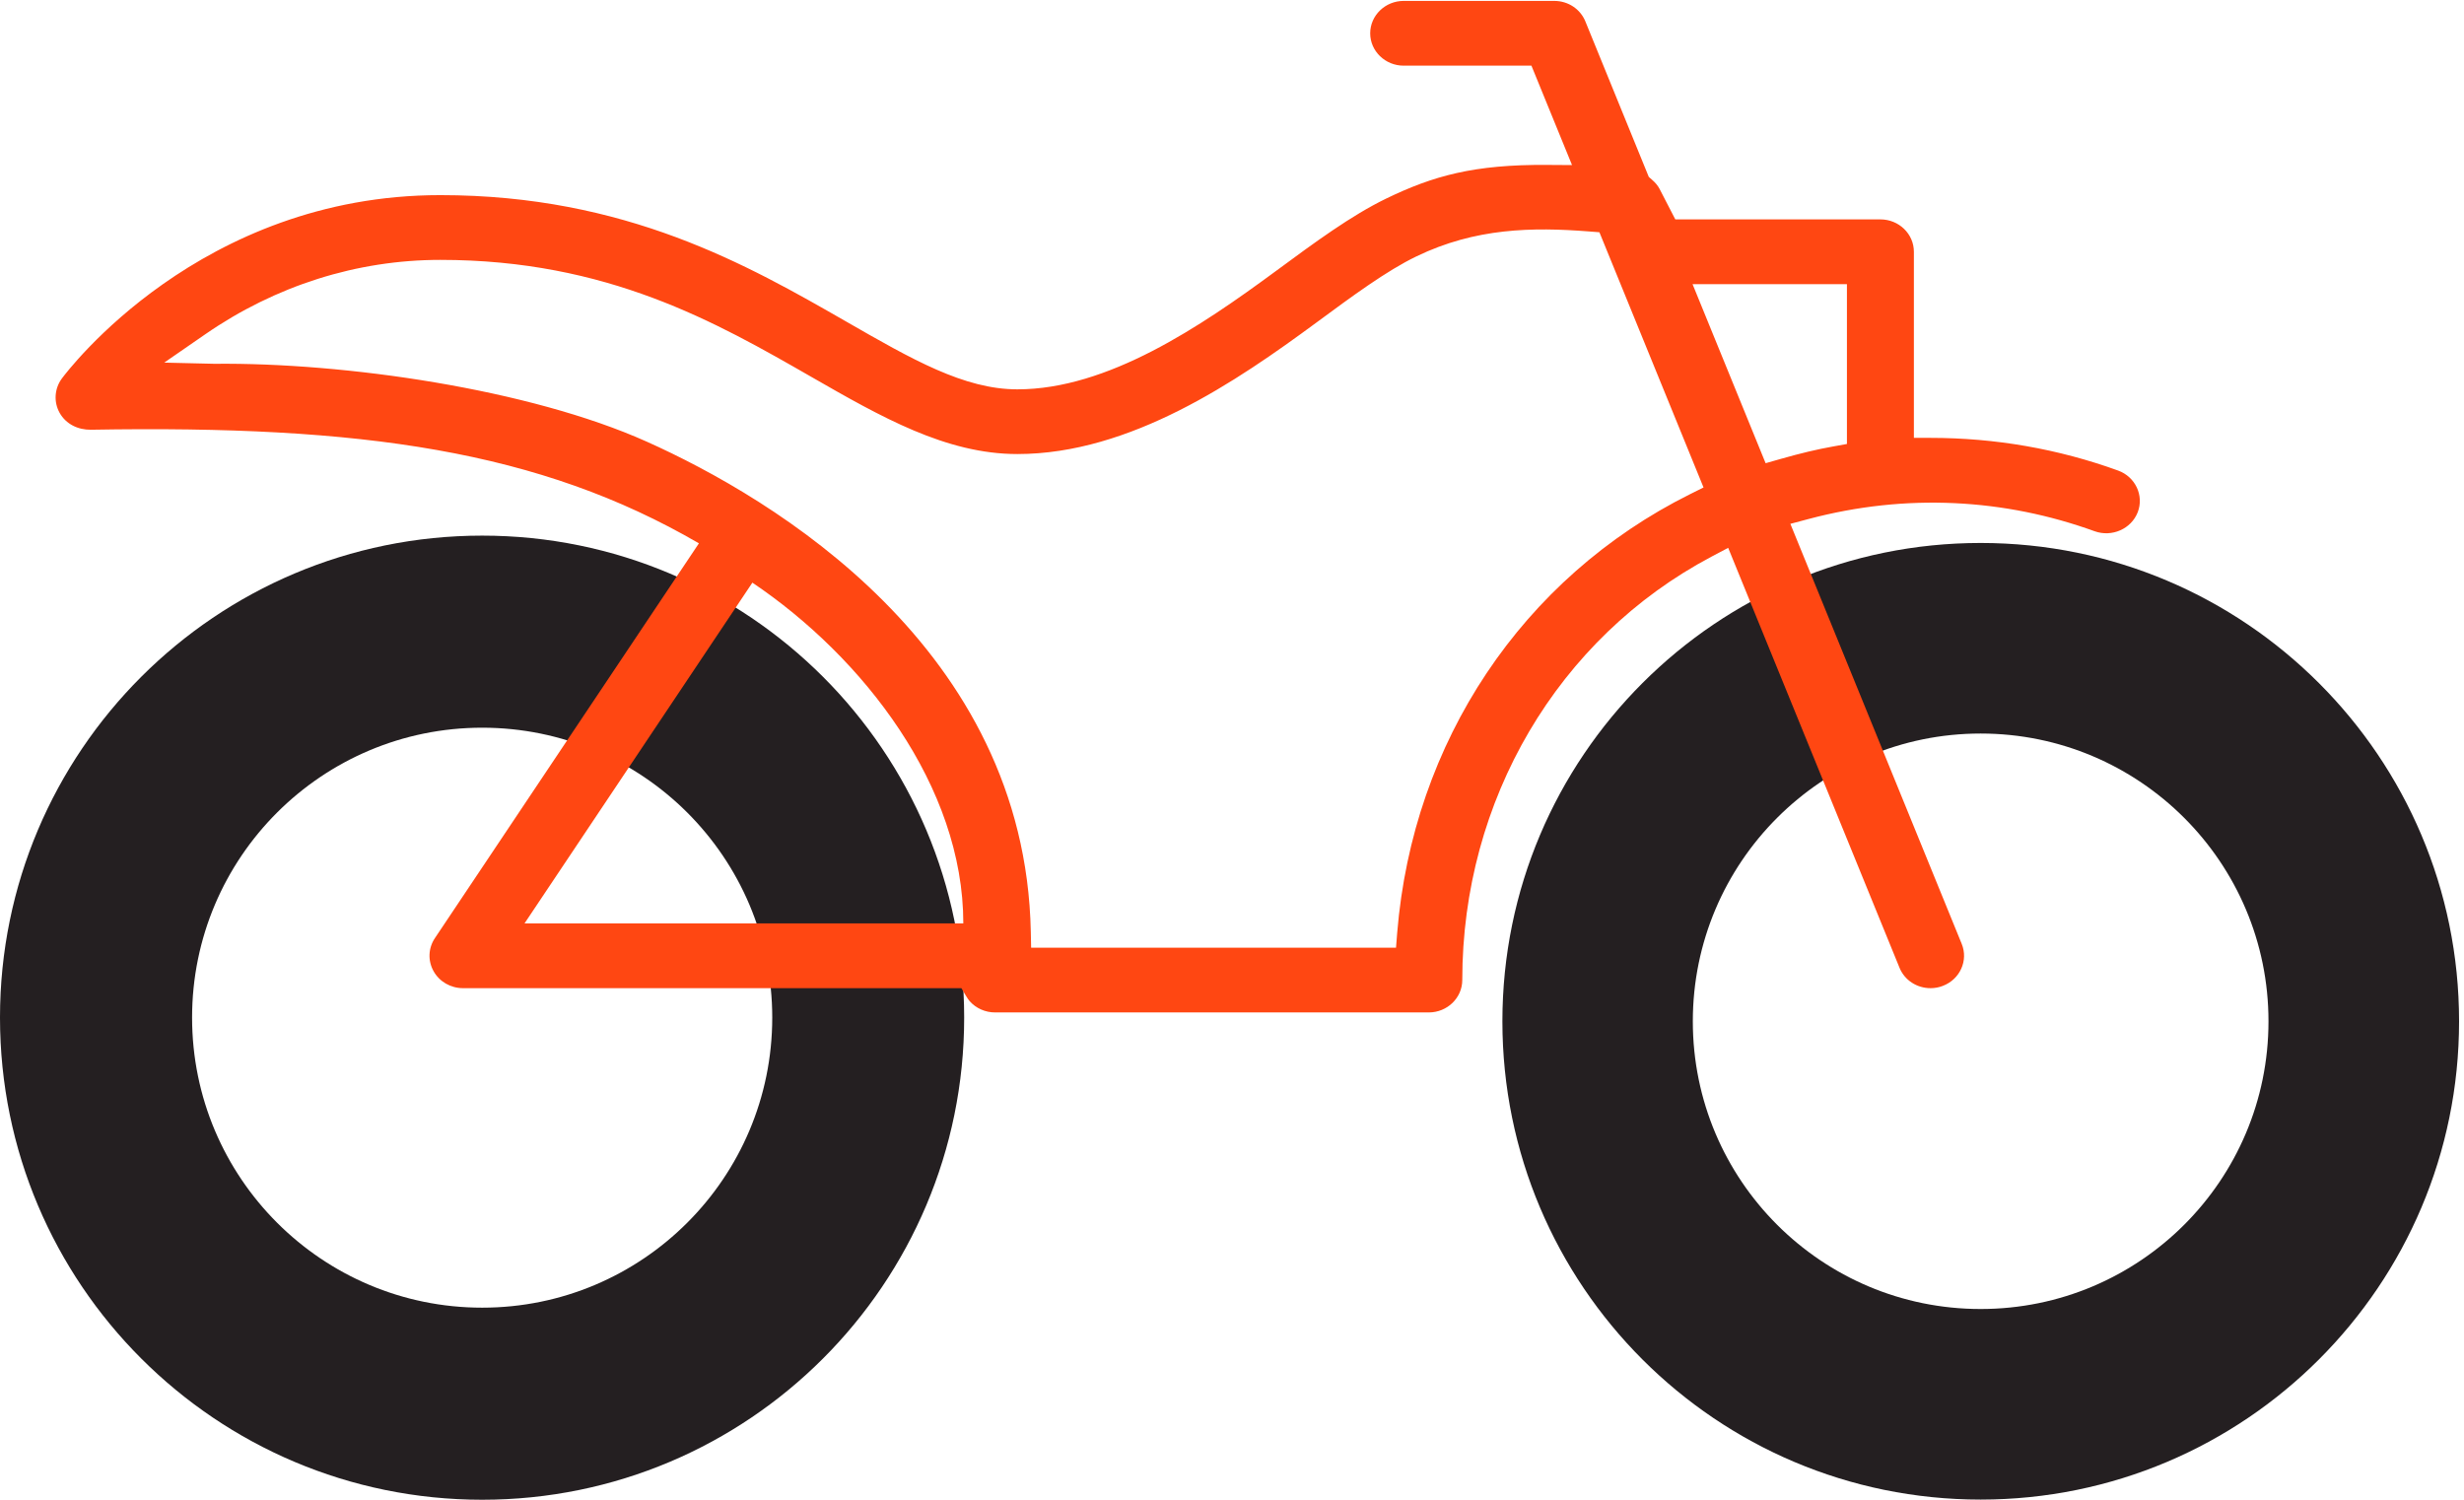
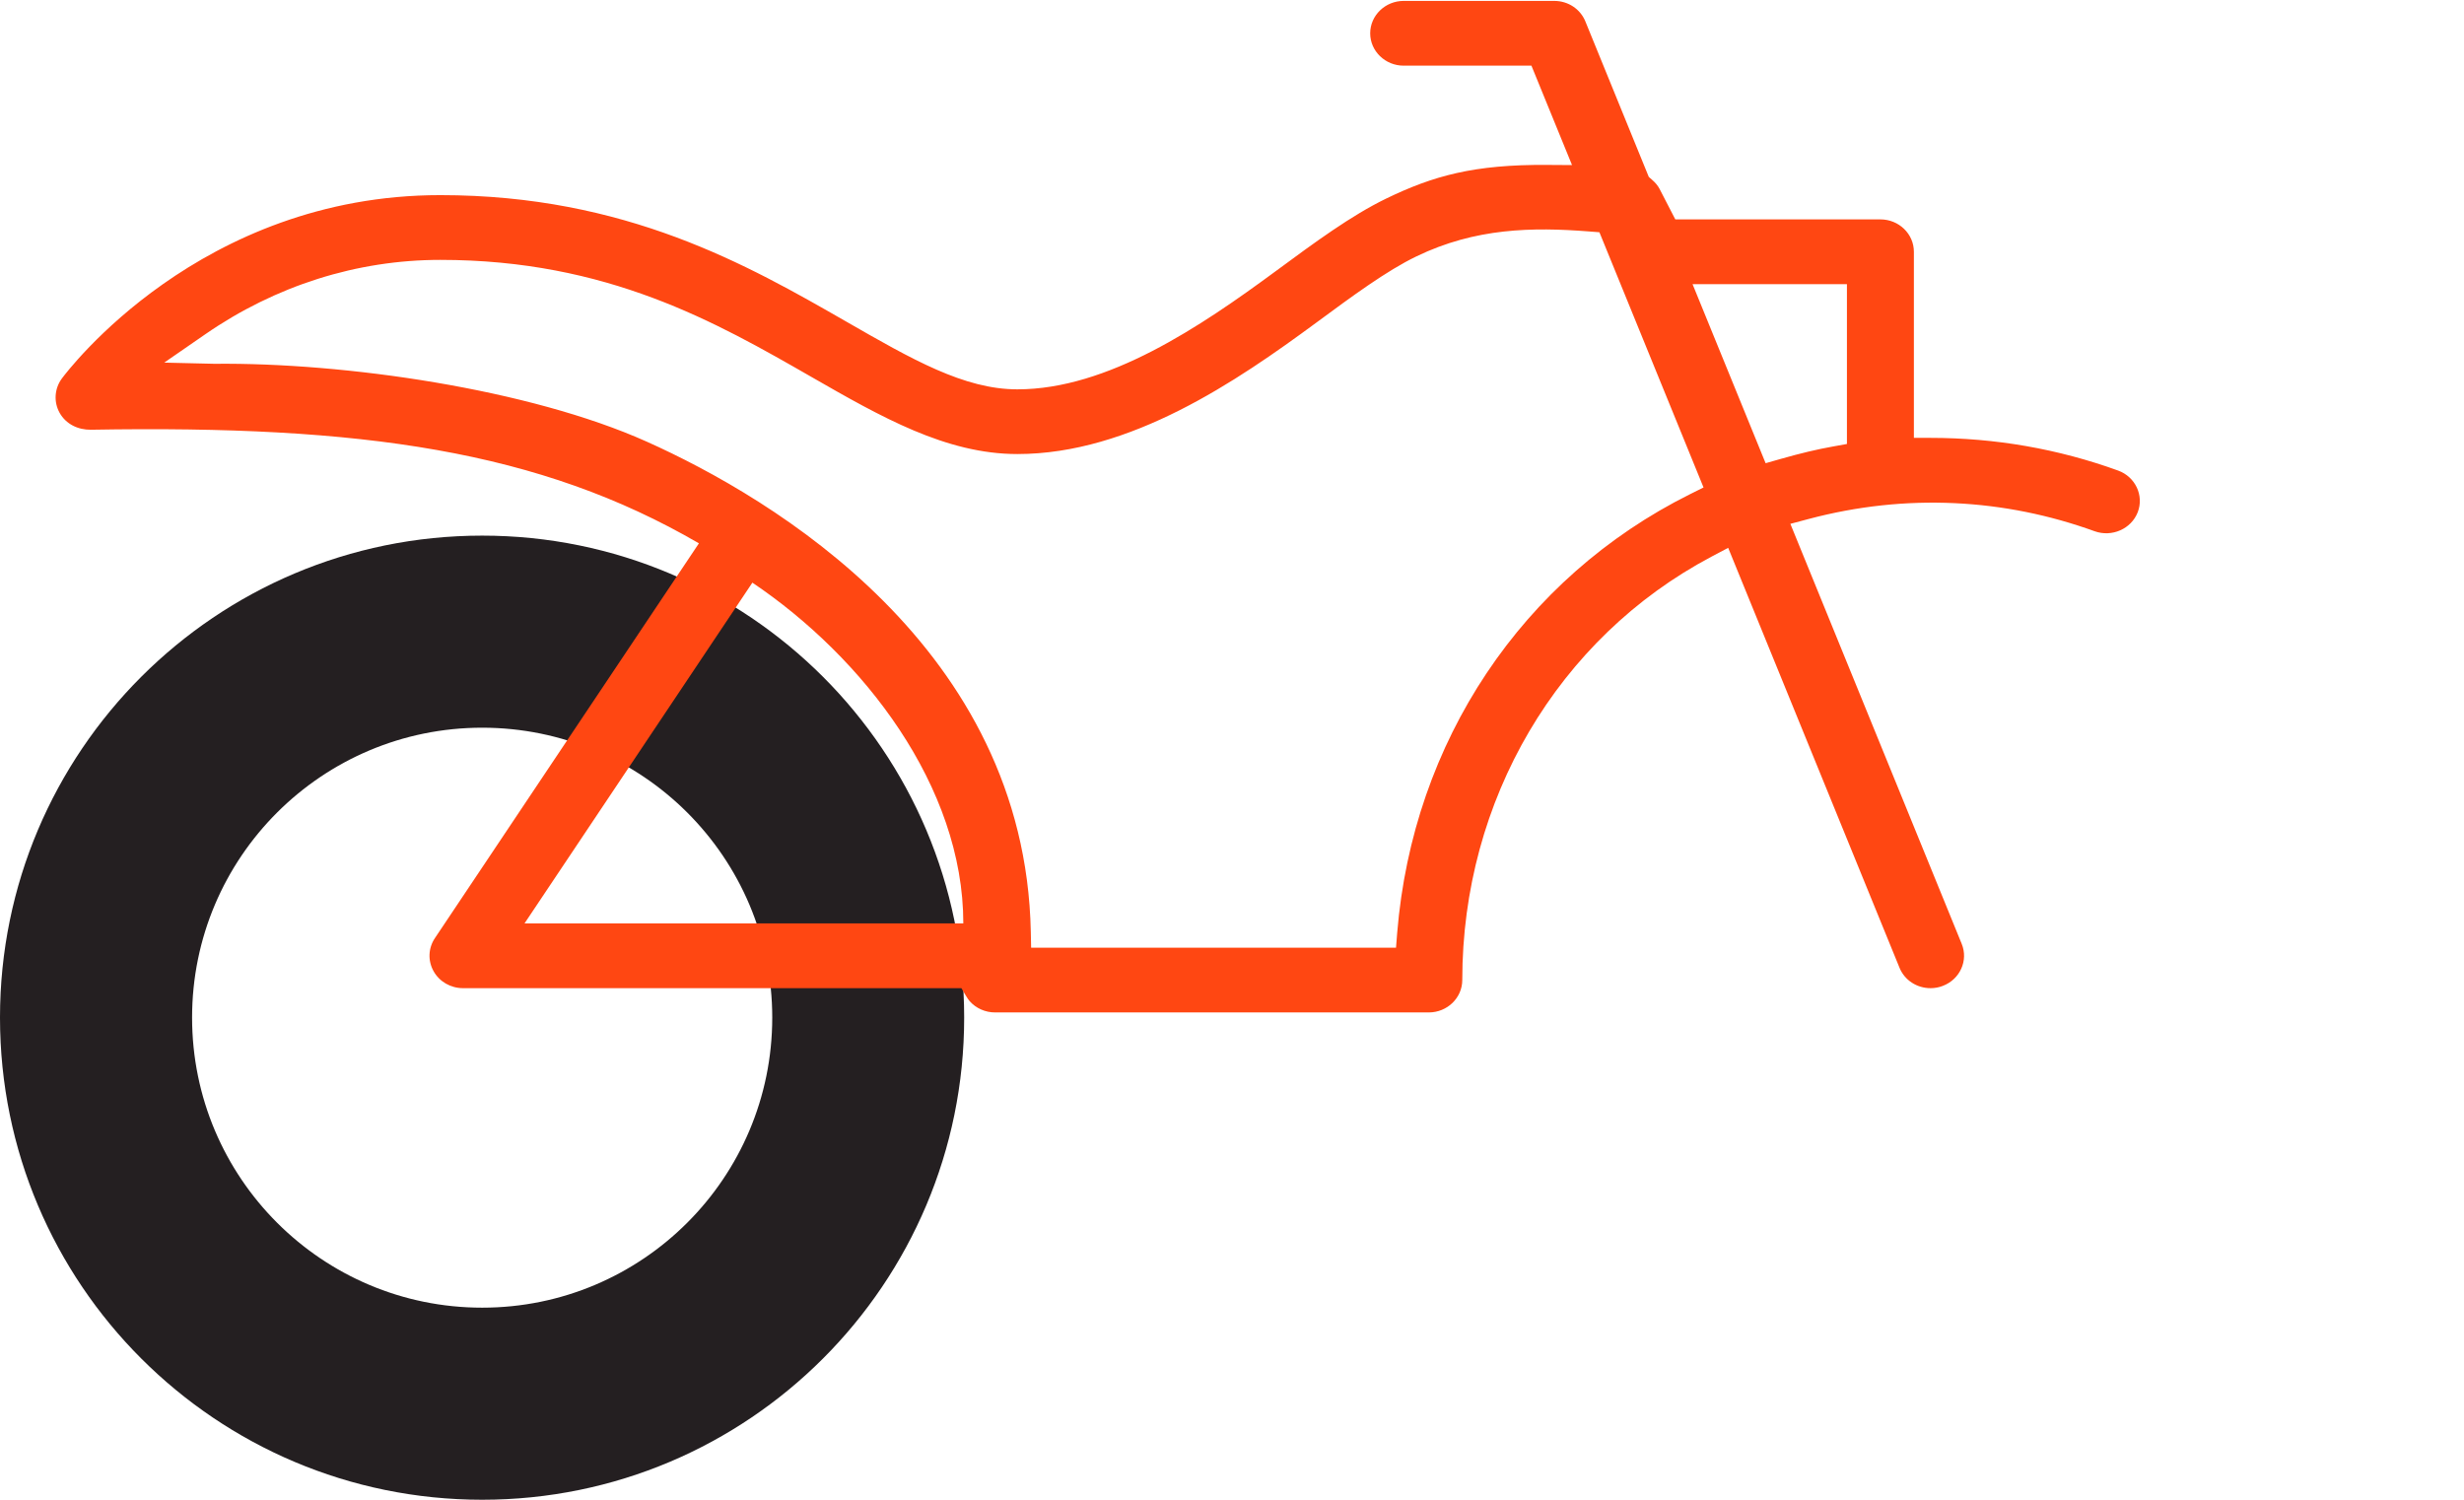
<svg xmlns="http://www.w3.org/2000/svg" xmlns:xlink="http://www.w3.org/1999/xlink" width="46px" height="28px" viewBox="0 0 46 28" version="1.1">
  <desc>Created with Lunacy</desc>
  <defs>
-     <path d="M0 0L17.86 0L17.86 17.86L0 17.86L0 0Z" transform="translate(0.048 0.137)" id="path_1" />
    <path d="M0 0L38.91 0L38.91 18.885L0 18.885L0 0Z" transform="translate(0.038 0.017)" id="path_2" />
    <clipPath id="mask_1">
      <use xlink:href="#path_1" />
    </clipPath>
    <clipPath id="mask_2">
      <use xlink:href="#path_2" />
    </clipPath>
  </defs>
  <g id="Group-9">
    <path d="M9.002 0C13.971 0 18 4.029 18 8.998C18 13.971 13.971 18 9.002 18C4.032 18 0 13.971 0 8.998C0 4.029 4.032 0 9.002 0ZM9.002 3.586C6.011 3.586 3.586 6.008 3.586 8.998C3.586 11.989 6.011 14.414 9.002 14.414C11.992 14.414 14.417 11.989 14.417 8.998C14.417 6.008 11.992 3.586 9.002 3.586Z" transform="translate(0 10)" id="Fill-1" fill="#241F21" fill-rule="evenodd" stroke="none" />
    <g id="Group-5" transform="translate(28 10)">
-       <path d="M0 0L17.86 0L17.86 17.86L0 17.86L0 0Z" transform="translate(0.048 0.137)" id="Clip-4" fill="none" stroke="none" />
      <g clip-path="url(#mask_1)">
-         <path d="M8.928 17.86C3.997 17.86 0 13.862 0 8.931C0 3.998 3.997 0 8.928 0C13.859 0 17.86 3.998 17.86 8.931C17.86 13.862 13.859 17.86 8.928 17.86ZM8.928 14.302C11.896 14.302 14.302 11.899 14.302 8.931C14.302 5.964 11.896 3.558 8.928 3.558C5.961 3.558 3.555 5.964 3.555 8.931C3.555 11.899 5.961 14.302 8.928 14.302Z" transform="translate(0.048 0.137)" id="Fill-3" fill="#241F21" fill-rule="evenodd" stroke="none" />
-       </g>
+         </g>
    </g>
    <g id="Group-8" transform="translate(1 0)">
-       <path d="M0 0L38.91 0L38.91 18.885L0 18.885L0 0Z" transform="translate(0.038 0.017)" id="Clip-7" fill="none" stroke="none" />
      <g clip-path="url(#mask_2)">
        <path d="M35.004 8.158C36.208 8.158 37.386 8.363 38.504 8.768C38.827 8.885 38.991 9.234 38.871 9.546C38.75 9.858 38.389 10.017 38.066 9.901C36.39 9.294 34.551 9.186 32.721 9.674L32.386 9.763L35.585 17.605C35.712 17.915 35.553 18.267 35.233 18.389C35.16 18.418 35.082 18.432 35.004 18.432C34.746 18.432 34.517 18.282 34.423 18.049L31.225 10.211L30.915 10.375C28.044 11.893 26.261 14.922 26.261 18.28C26.261 18.614 25.98 18.885 25.636 18.885L17.538 18.885C17.356 18.885 17.183 18.808 17.065 18.675C17.045 18.653 17.025 18.624 17 18.582L16.91 18.432L7.606 18.432C7.376 18.432 7.166 18.311 7.057 18.116C6.947 17.921 6.956 17.684 7.081 17.498L12.01 10.127C9.037 8.397 5.728 7.919 0.661 8.006C0.417 8.01 0.194 7.9 0.077 7.694C-0.038 7.492 -0.023 7.24 0.116 7.051C0.219 6.912 2.697 3.626 7.182 3.626C10.646 3.626 12.925 4.934 14.757 5.985C15.989 6.693 16.962 7.252 17.955 7.252C19.644 7.252 21.373 6.081 22.779 5.045C23.502 4.512 24.185 4.008 24.843 3.689C25.712 3.269 26.475 3.051 27.848 3.062L28.31 3.065L27.552 1.209L25.167 1.209C24.823 1.209 24.542 0.938 24.542 0.605C24.542 0.271 24.823 0 25.167 0L27.978 0C28.236 0 28.464 0.15 28.559 0.383L29.743 3.286L29.798 3.334C29.864 3.391 29.911 3.447 29.942 3.506L30.238 4.079L34.067 4.079C34.412 4.079 34.692 4.35 34.692 4.684L34.692 8.158L35.004 8.158ZM30.514 9.209C27.381 10.771 25.337 13.832 25.046 17.398L25.024 17.676L18.212 17.676L18.206 17.38C18.099 12.076 13.381 9.28 11.037 8.229C8.843 7.245 5.392 6.749 2.961 6.775L2.028 6.753L2.788 6.228C4.105 5.316 5.625 4.835 7.182 4.835C10.303 4.835 12.329 5.998 14.117 7.024C15.405 7.763 16.62 8.46 17.955 8.46C20.067 8.46 22.052 7.1 23.534 6.008C24.212 5.508 24.849 5.038 25.402 4.771C26.507 4.236 27.573 4.222 28.627 4.304L28.821 4.319L30.765 9.084L30.514 9.209ZM33.187 8.318L33.442 8.272L33.442 5.288L30.56 5.288L31.924 8.631L32.198 8.553C32.573 8.446 32.887 8.371 33.187 8.318ZM13.008 10.861C12.96 10.934 8.754 17.223 8.754 17.223L16.946 17.223C16.946 14.664 15.081 12.257 13.008 10.861Z" transform="translate(0.038 0.017)" id="Fill-6" fill="#FF4712" fill-rule="evenodd" stroke="none" />
      </g>
    </g>
  </g>
</svg>